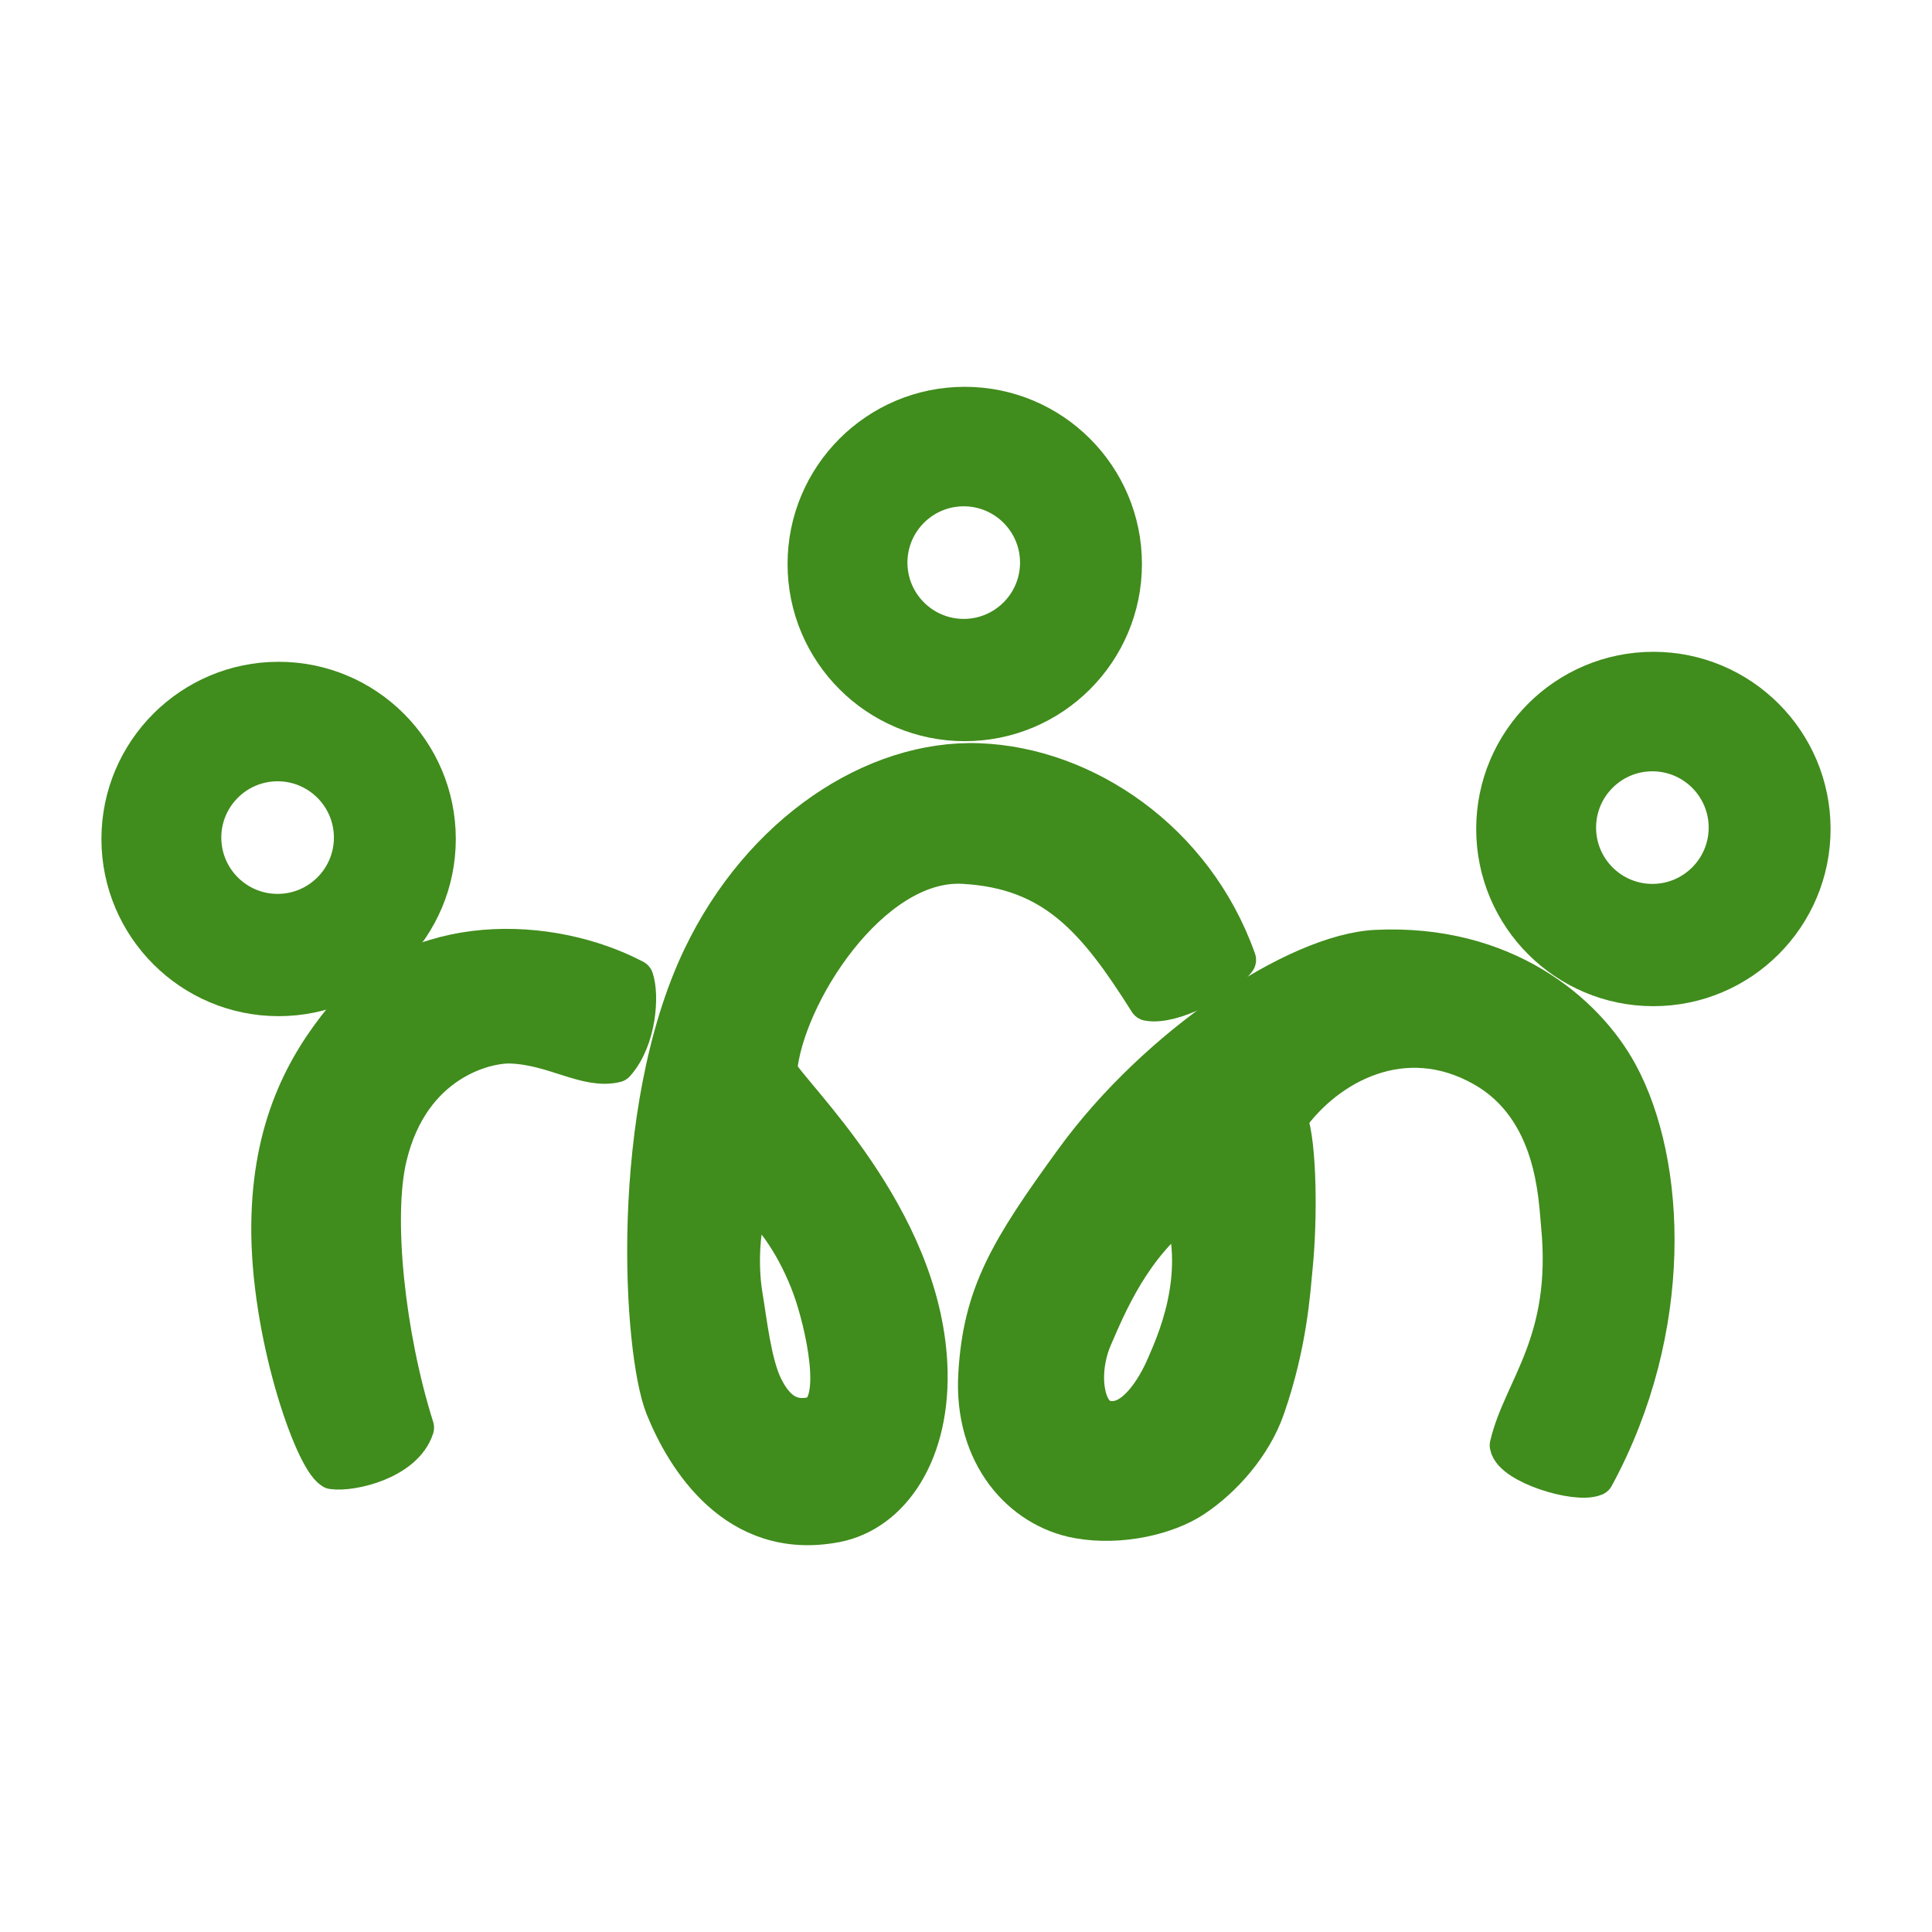
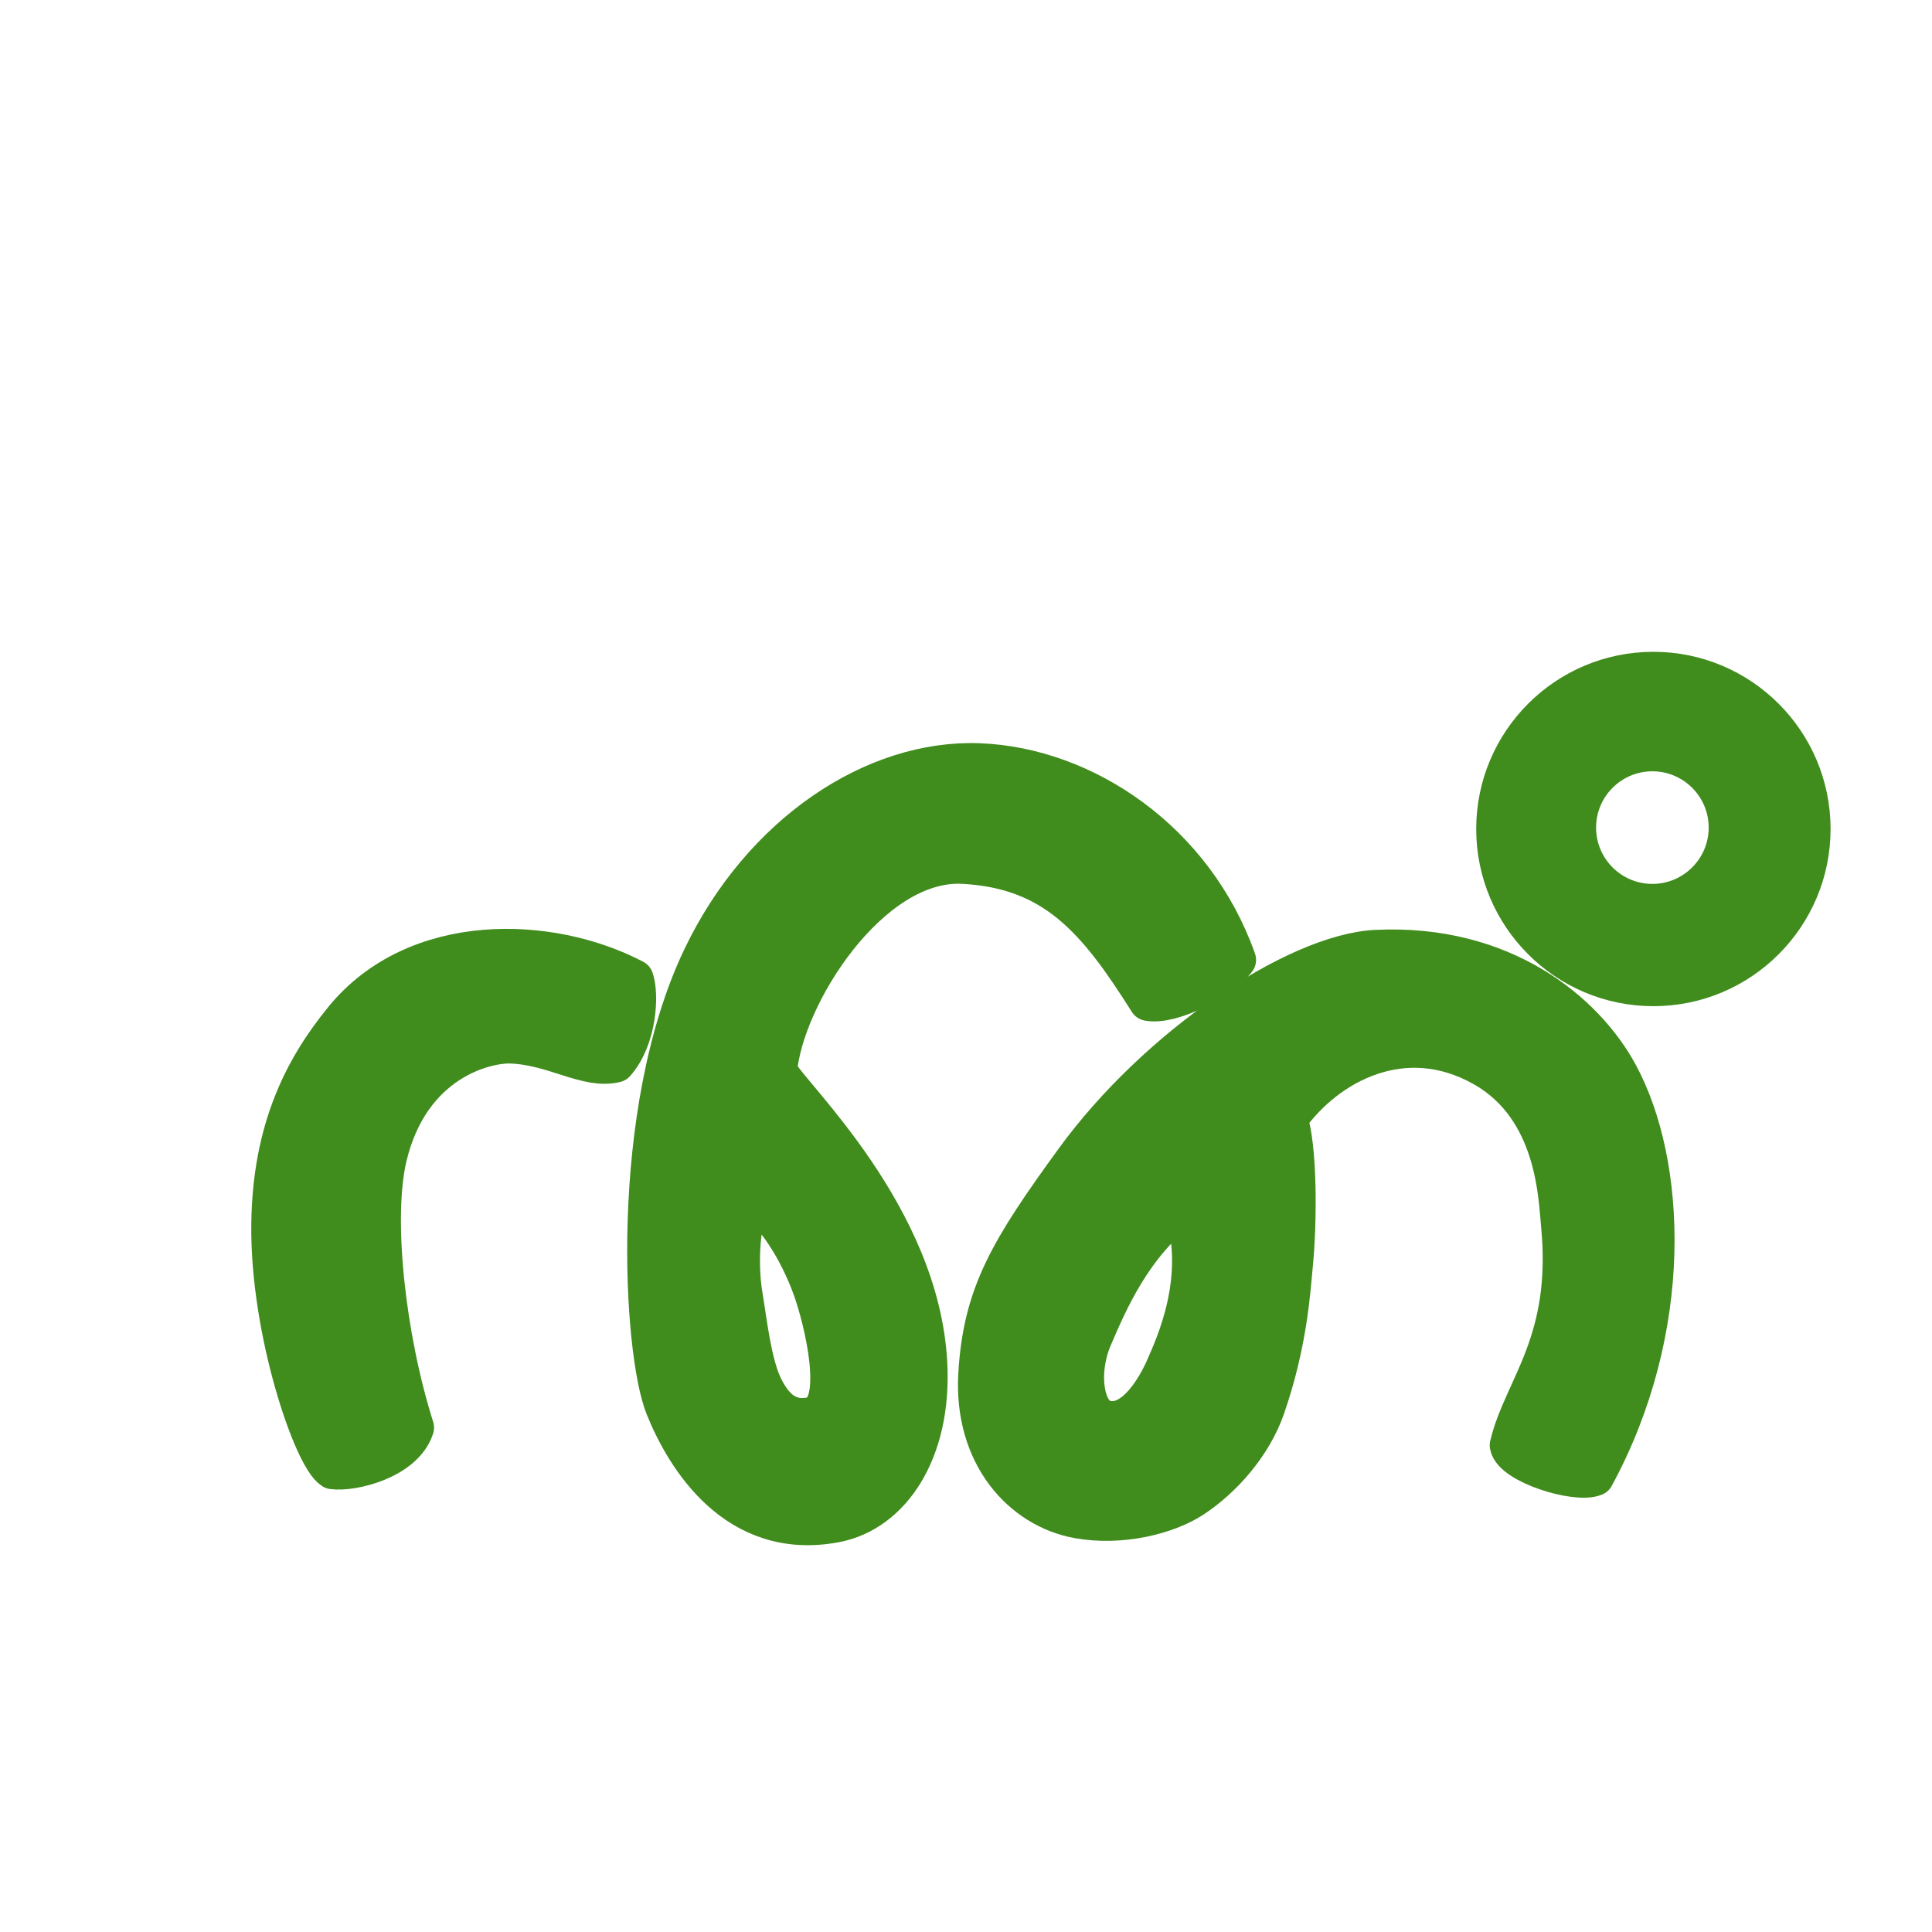
<svg xmlns="http://www.w3.org/2000/svg" width="100%" height="100%" viewBox="0 0 512 512" version="1.1" xml:space="preserve" style="fill-rule:evenodd;clip-rule:evenodd;stroke-linecap:round;stroke-linejoin:round;stroke-miterlimit:1.5;">
  <style>
        path {
            fill: #408c1c;
            stroke: #408c1c;
            stroke-width: 2%;
        }
        @media (prefers-color-scheme: dark) {
            path {
                fill: #93e26f;
                stroke: #93e26f;
            }
        }
    </style>
  <g id="logo">
    <path d="M364.735,251.539c33.773,-1.615 55.31,16.671 64.167,32.913c12.91,23.676 15.065,67.572 -6.279,106.885c-4.991,2.054 -21.804,-3.246 -22.714,-8.292c3.501,-15.09 16.642,-27.29 13.594,-58.418c-0.718,-7.332 -1.125,-30.879 -20.467,-41.78c-20.939,-11.801 -41.349,-0.82 -51.649,13.661c2.476,6.796 2.67,26.511 1.347,39.513c-0.585,5.74 -1.326,19.779 -7.32,37.028c-3.467,9.974 -11.392,18.873 -19.299,24.057c-6.734,4.416 -19.044,7.537 -30.455,5.466c-14.929,-2.709 -27.831,-16.903 -26.584,-38.362c1.232,-21.196 8.222,-32.89 25.645,-56.835c21.807,-29.97 58.719,-54.818 80.014,-55.836Zm-75.075,102.96c-3.944,9.167 -2.311,19.93 2.855,21.573c7.918,2.517 14.113,-8.851 16.165,-13.567c2.592,-5.96 11.027,-23.867 4.817,-42.555c-13.387,10.043 -19.788,25.135 -23.837,34.549Z" />
    <path d="M438.165,177.856c23.089,-0 41.835,18.746 41.835,41.835c-0,23.09 -18.746,41.836 -41.835,41.836c-23.09,-0 -41.836,-18.746 -41.836,-41.836c0,-23.089 18.746,-41.835 41.836,-41.835Zm-0.268,21.428c-11.06,-0 -20.04,8.979 -20.04,20.04c0,11.06 8.98,20.04 20.04,20.04c11.061,-0 20.04,-8.98 20.04,-20.04c0,-11.061 -8.979,-20.04 -20.04,-20.04Z" />
    <path d="M304.277,265.425c-13.707,-21.755 -24.848,-34.978 -48.962,-36.312c-24.677,-1.366 -47.584,34.938 -49.2,54.775c3.766,6.892 37.761,38.276 39.812,77.463c1.226,23.442 -9.794,39.493 -24.458,42.294c-26.438,5.05 -39.969,-17.38 -45.351,-30.774c-5.898,-14.681 -9.796,-78.037 9.898,-119.175c15.741,-32.881 45.618,-52.662 73.443,-51.612c27.826,1.051 57.025,20.525 68.291,52.305c-4.259,5.559 -17.332,12.23 -23.473,11.036Zm-89.135,109.896c8.891,-1.913 3.023,-25.656 0.022,-33.934c-3.743,-10.324 -10.095,-20.137 -15.75,-23.579c-2.771,3.634 -4.078,15.807 -2.369,25.858c1.062,6.24 2.264,17.678 5.334,23.9c3.548,7.188 7.873,8.807 12.763,7.755Z" />
-     <path d="M255.669,107.628c23.089,0 41.835,18.746 41.835,41.835c0,23.09 -18.746,41.836 -41.835,41.836c-23.09,-0 -41.836,-18.746 -41.836,-41.836c0,-23.089 18.746,-41.835 41.836,-41.835Zm-0.268,21.428c-11.06,-0 -20.04,8.979 -20.04,20.04c0,11.06 8.98,20.04 20.04,20.04c11.061,0 20.04,-8.98 20.04,-20.04c0,-11.061 -8.979,-20.04 -20.04,-20.04Z" />
    <path d="M90.985,270.073c19.211,-23.534 54.779,-22.378 77.099,-10.661c1.452,4.121 0.896,15.788 -4.929,22.348c-7.785,1.855 -16.267,-4.631 -27.817,-5.036c-6.446,-0.227 -26.537,4.329 -32.619,29.888c-3.845,16.157 -0.42,47.671 7.187,71.726c-2.79,8.648 -16.645,11.92 -21.759,11.198c-5.203,-3.233 -16.751,-36.639 -16.433,-65.045c0.287,-25.744 9.105,-41.965 19.271,-54.418Z" />
-     <path d="M73.835,180.502c23.09,-0 41.836,18.745 41.836,41.835c-0,23.089 -18.746,41.835 -41.836,41.835c-23.089,0 -41.835,-18.746 -41.835,-41.835c-0,-23.09 18.746,-41.835 41.835,-41.835Zm-0.267,21.427c-11.06,0 -20.04,8.98 -20.04,20.04c-0,11.061 8.98,20.041 20.04,20.041c11.06,-0 20.04,-8.98 20.04,-20.041c0,-11.06 -8.98,-20.04 -20.04,-20.04Z" />
  </g>
</svg>